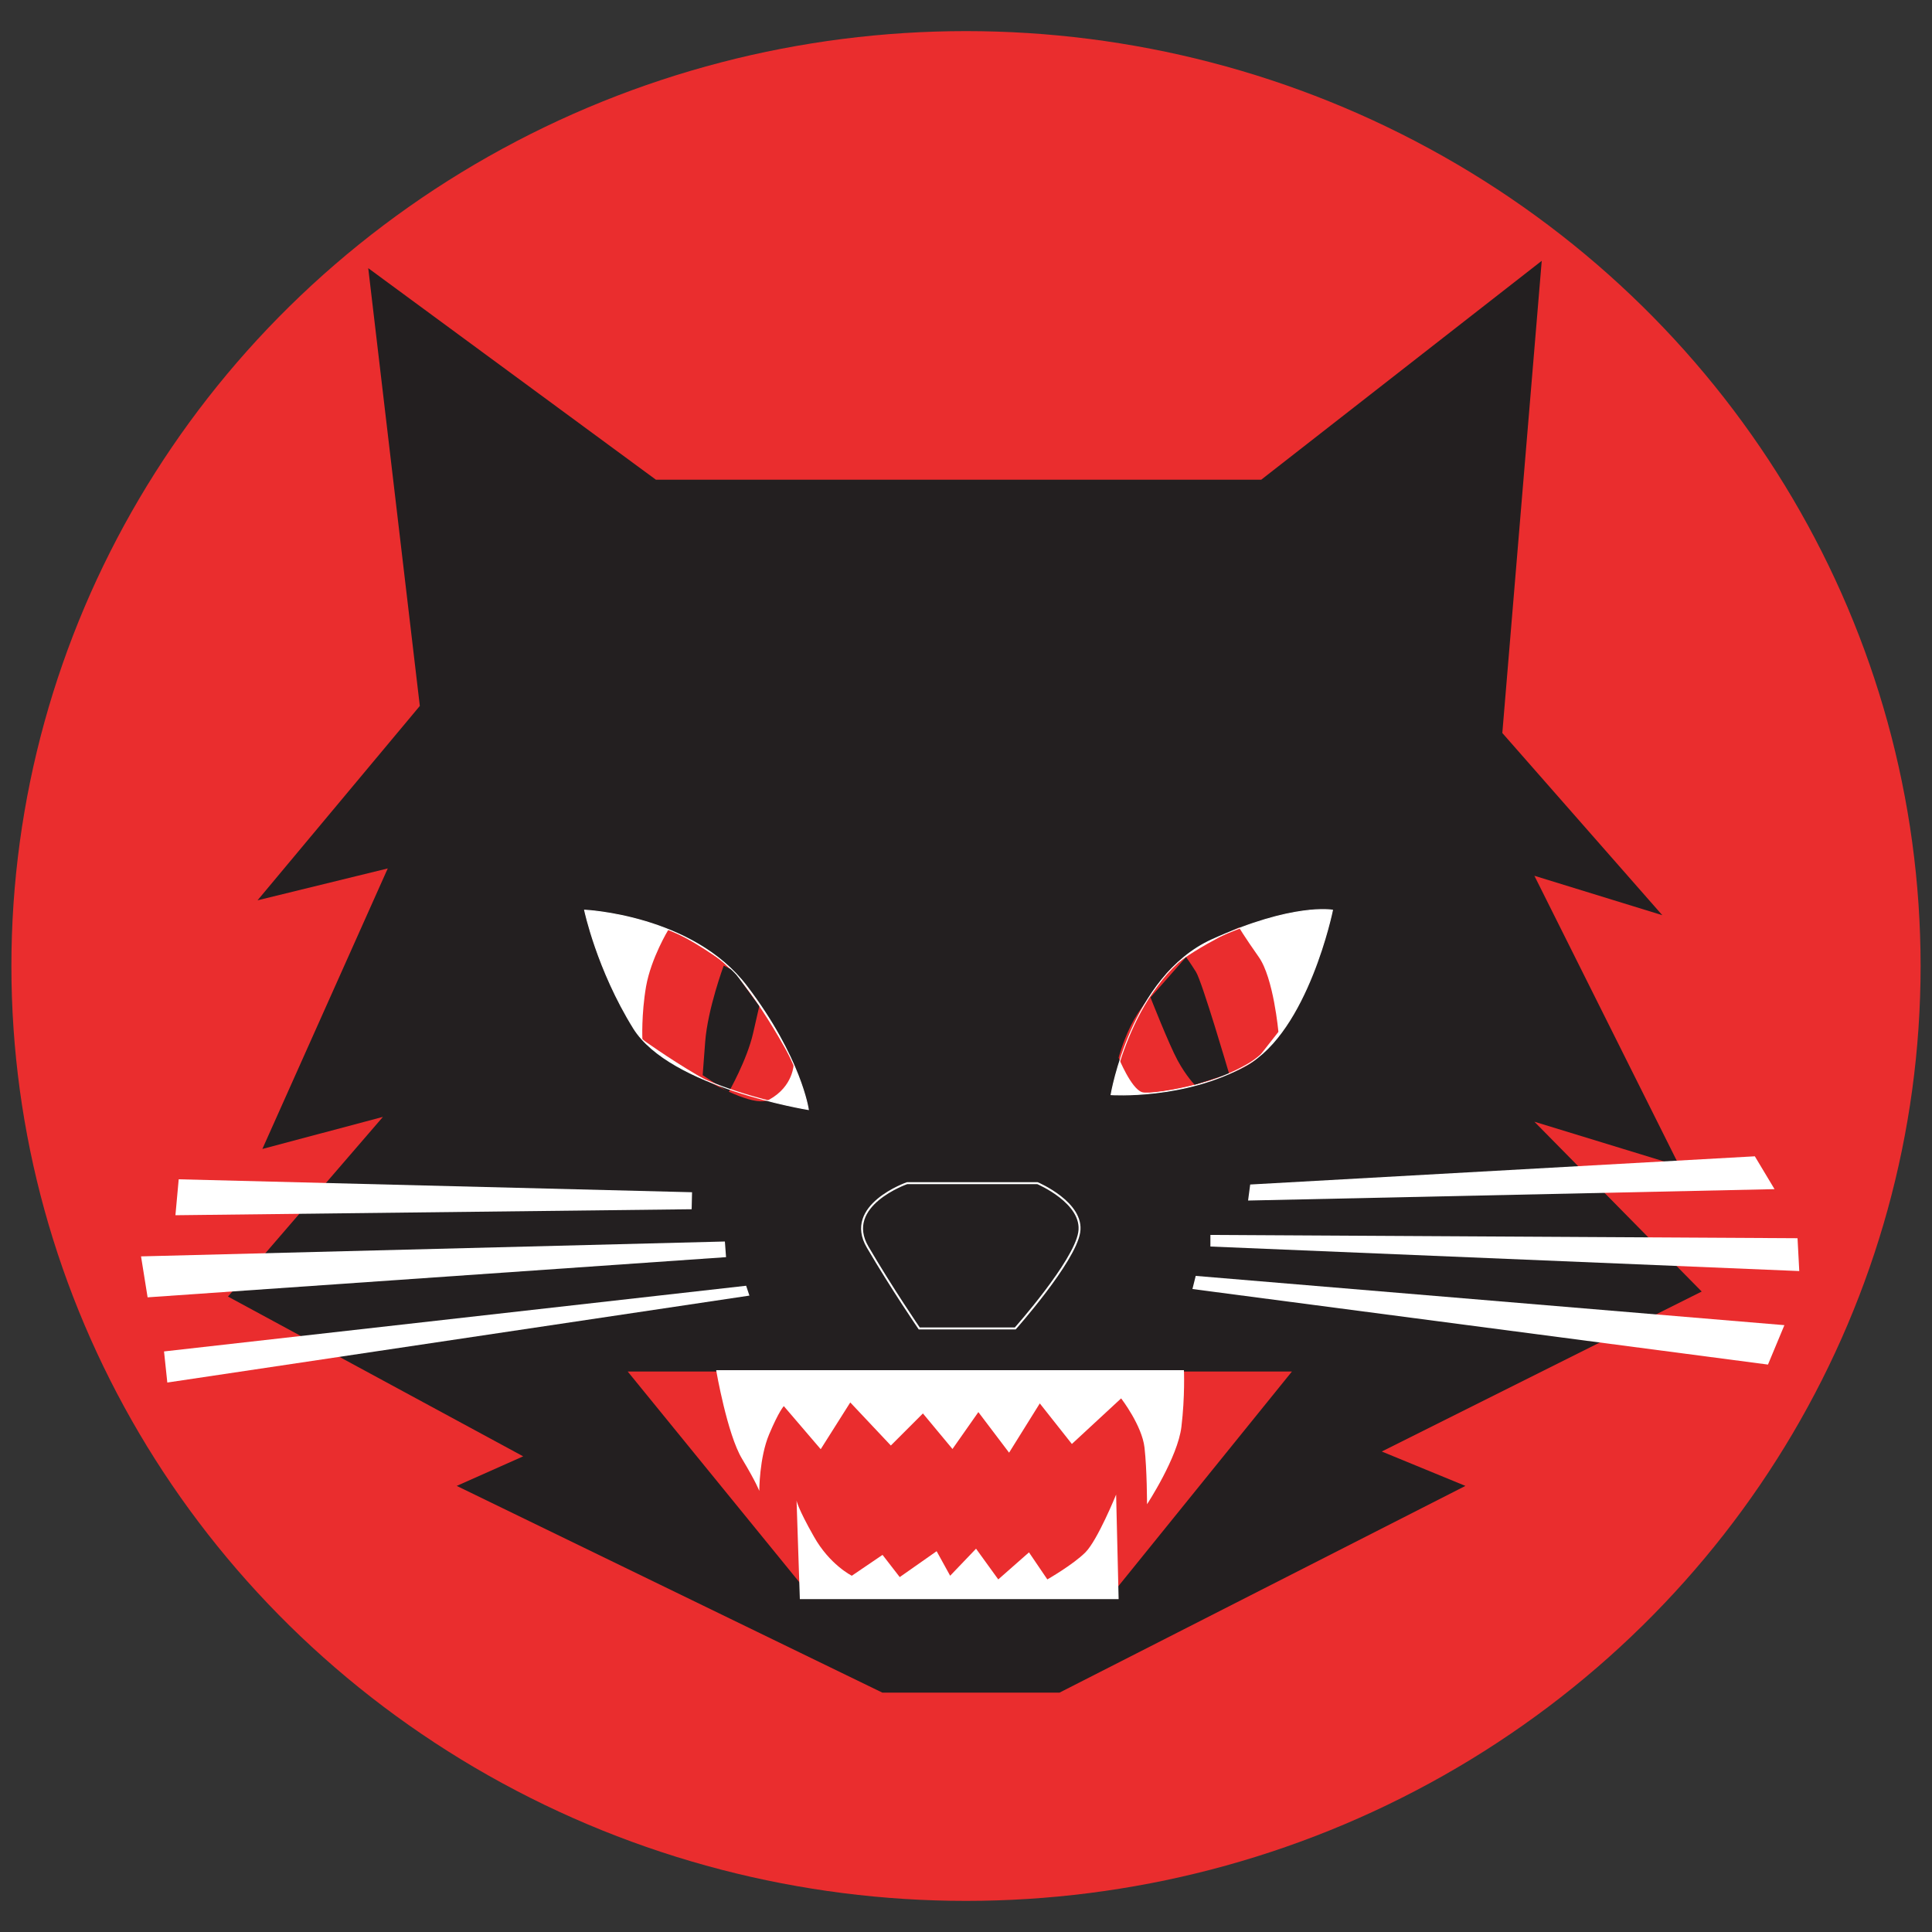
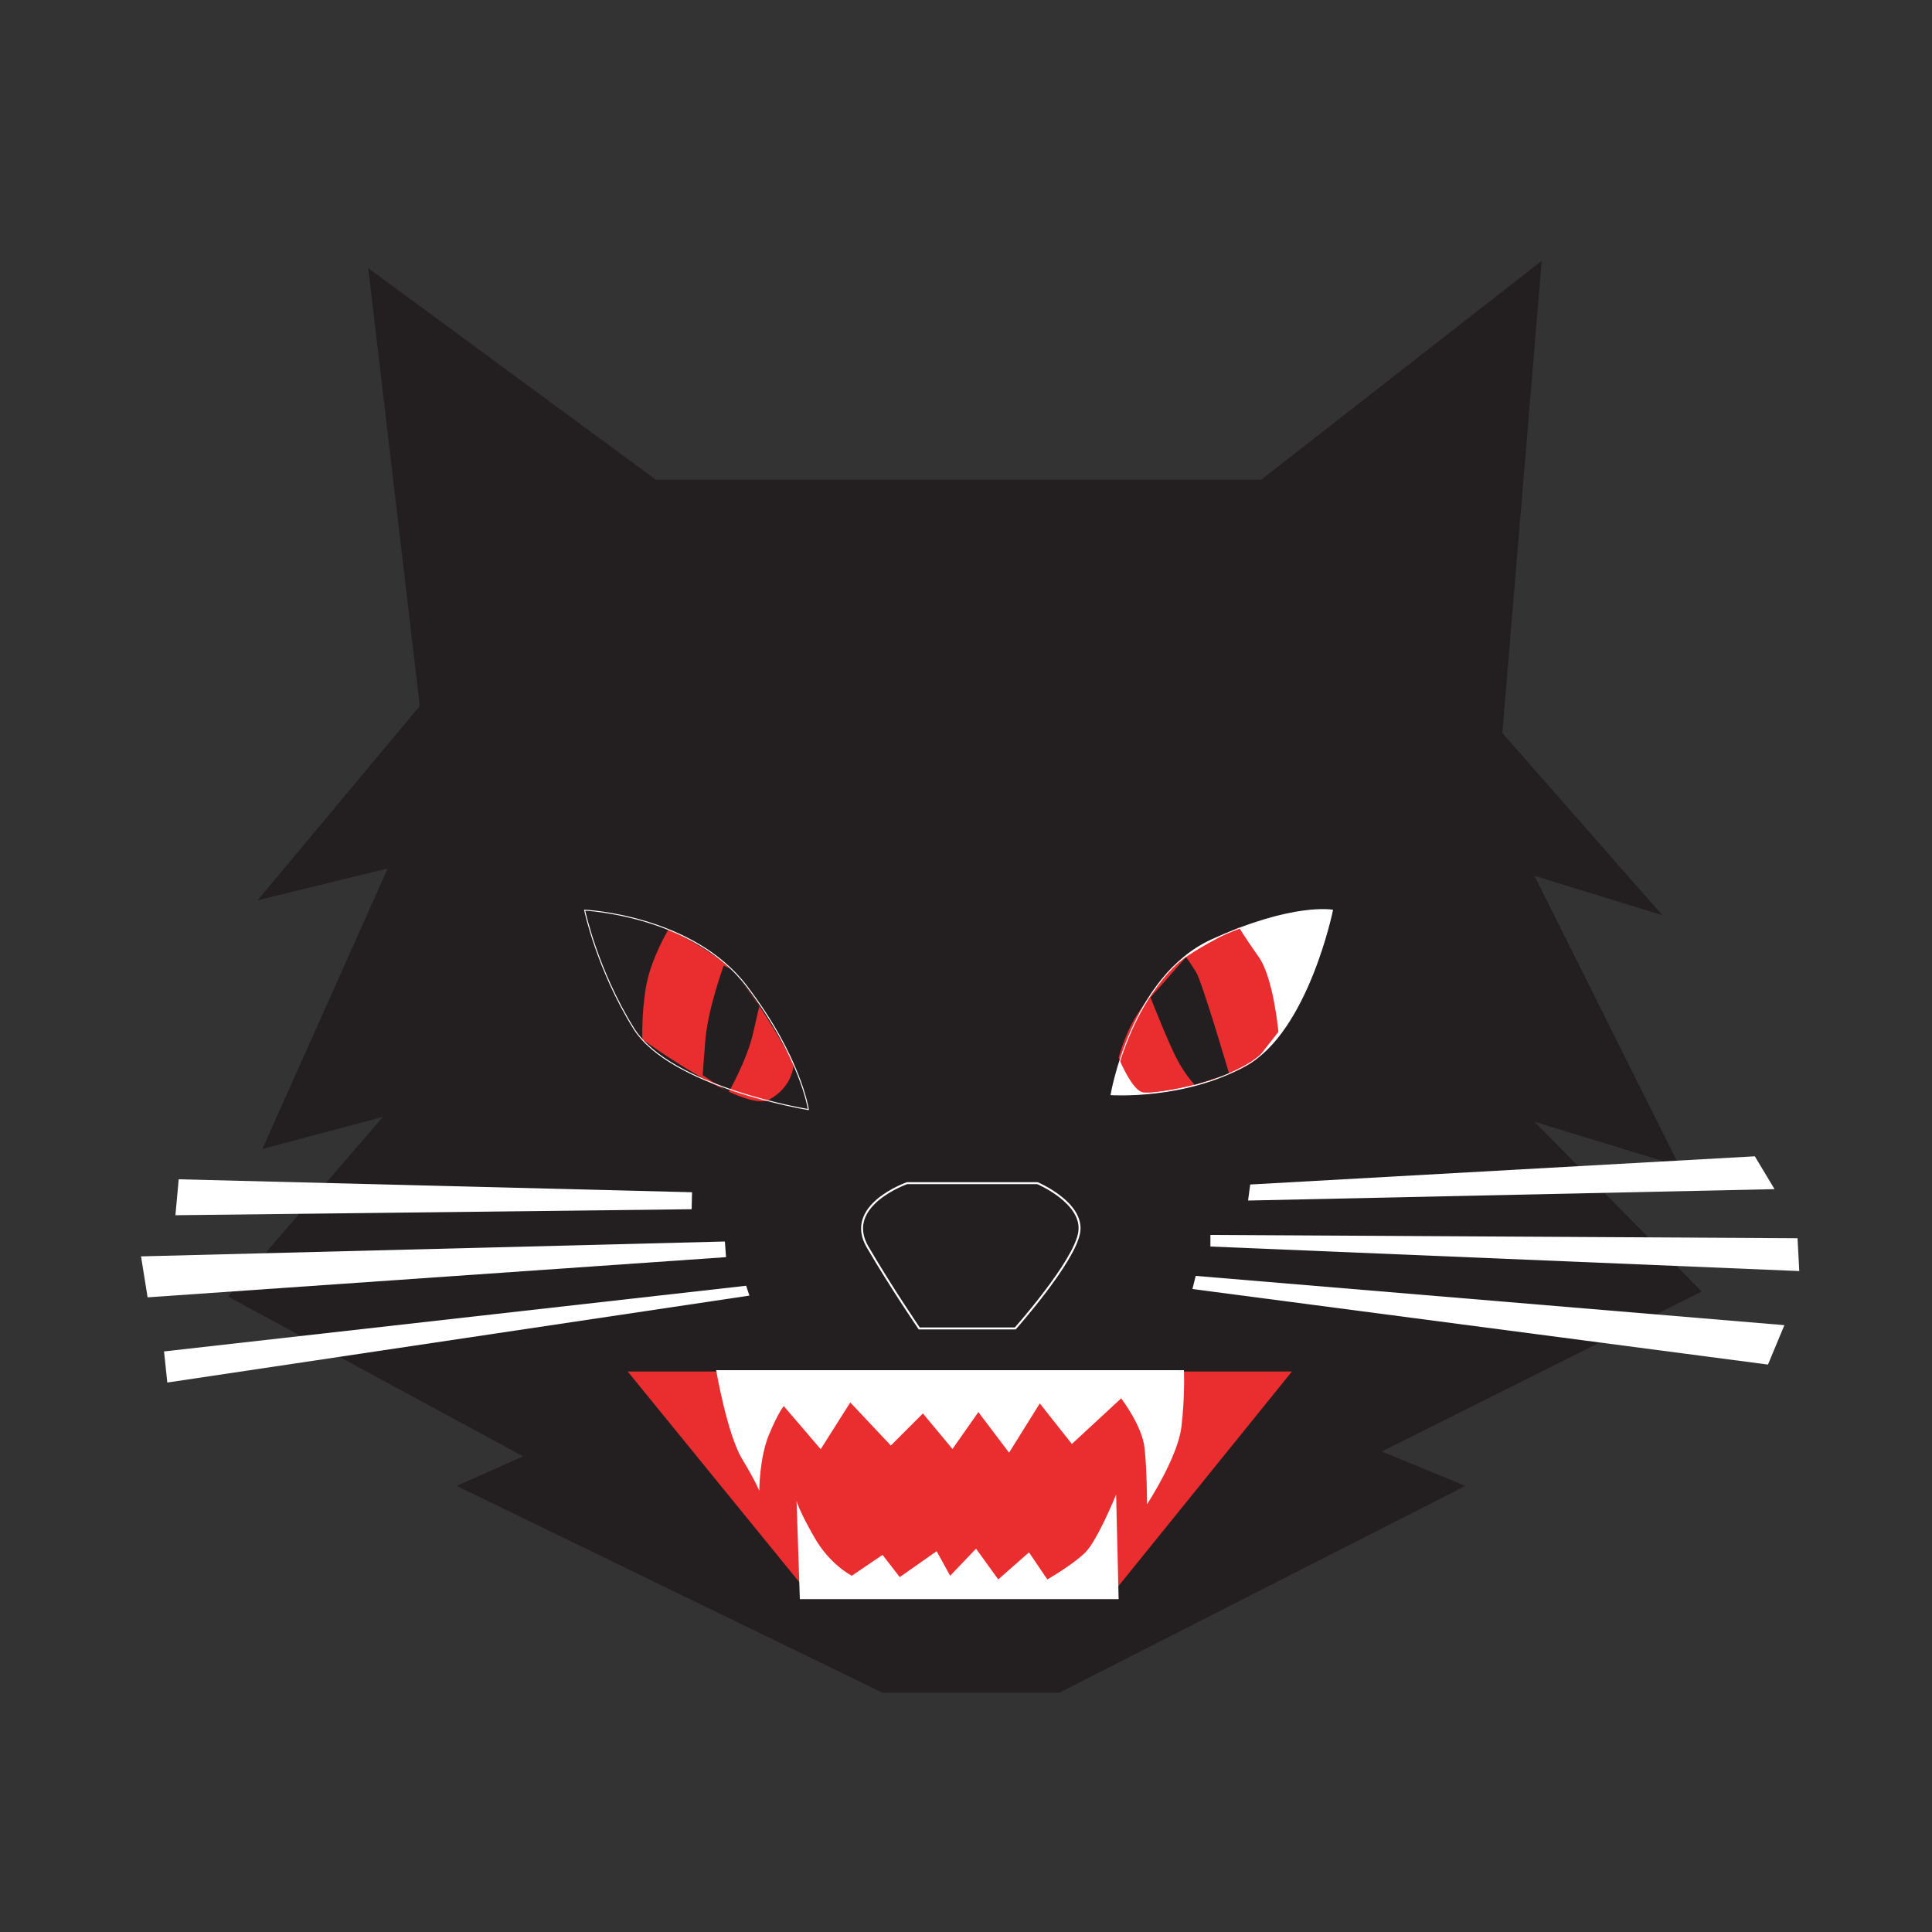
<svg xmlns="http://www.w3.org/2000/svg" version="1.1" id="Layer_1" x="0px" y="0px" viewBox="0 0 1000 1000" style="enable-background:new 0 0 1000 1000;" xml:space="preserve">
  <rect x="0" y="0" width="1000" height="1000" fill="#333333" stroke="none" />
  <style type="text/css">
	.st0{fill:#EA2D2E;}
	.st1{fill:#231F20;}
	.st2{fill:#FFFFFF;}
	.st3{fill:none;stroke:#FFFFFF;}
	.st4{fill:none;stroke:#FFFFFF;stroke-width:0.5;}
</style>
  <g>
-     <ellipse class="st0" cx="500" cy="500" rx="494.1" ry="483.9" />
    <polygon class="st1" points="190.6,138.8 217.3,365.4 133.3,466 200.7,449.5 135.8,594.7 198.2,578.1 118,671.1 270.8,753.8    236.4,769.1 456.7,876.1 548.4,876.1 758.5,769.1 715.2,751.3 880.8,668.5 794.2,580.6 869.3,603.6 794.2,453.3 860.4,473.7    777.6,379.4 798,135 652.8,248.3 339.5,248.3  " />
-     <path class="st2" d="M302.6,471.1c0,0,56,2.5,84,39.5c28,36.9,31.8,63.7,31.8,63.7s-71.3-11.5-90.4-42   C309,501.7,302.6,471.1,302.6,471.1z" />
    <path class="st3" d="M475.8,687.6h49.7c0,0,30.6-34.4,33.1-49.7c2.5-15.3-21.6-25.5-21.6-25.5h-67.5c0,0-33.1,11.5-20.4,33.1   C461.8,667.2,475.8,687.6,475.8,687.6z" />
    <polygon class="st0" points="324.9,709.9 668.7,709.9 574.5,826.4 419.8,826.4  " />
    <path class="st2" d="M370.7,709.3c0,0,5.7,33.1,13.4,45.8c7.6,12.7,8.9,16.6,8.9,16.6s0-17.2,5.1-29.3c5.1-12.1,7.6-14.6,7.6-14.6   l19.1,22.3l15.3-24.2l21,22.3l16.6-16.6L493,750l13.4-19.1l15.9,21l15.9-25.5l16.6,21l25.5-23.6c0,0,10.8,14,12.1,25.5   c1.3,11.5,1.3,29.3,1.3,29.3s15.9-24.2,17.8-40.1c1.9-15.9,1.3-29.3,1.3-29.3H370.7z" />
    <path class="st2" d="M414,827.7H579l-1.3-54.1c0,0-9.6,23.6-15.9,29.9c-6.4,6.4-19.7,14-19.7,14l-9.5-14l-15.9,14l-11.5-15.9   l-13.4,14l-7-12.7l-19.1,13.4l-8.9-11.5l-15.9,10.8c0,0-11.5-5.7-19.7-20.4c-8.3-14.6-8.9-18.5-8.9-18.5L414,827.7z" />
    <path class="st2" d="M575.1,566.6c0,0,10.2-61.1,52.2-80.2c42-19.1,62.4-15.3,62.4-15.3s-12.7,62.4-44.6,80.2   C613.3,569.2,575.1,566.6,575.1,566.6z" />
    <path class="st0" d="M345.9,481.3c0,0-8.9,14.6-11.5,29.3c-2.5,14.6-1.9,27.4-1.9,27.4s52.8,38.2,65.6,31.2   c12.7-7,12.7-18.5,12.7-18.5s-22.3-43.3-40.1-55.4C352.9,483.2,345.9,481.3,345.9,481.3z" />
    <path class="st0" d="M579,547.5c0,0,6.4,15.9,12.1,17.8c5.7,1.9,51.6-7,61.1-19.1c9.5-12.1,9.5-12.1,9.5-12.1s-2.5-28-10.2-38.8   c-7.6-10.8-10.2-15.3-10.2-15.3s-31.2,14.6-38.2,24.8c-7,10.2-13.4,17.2-17.8,26.1C580.9,539.9,579,547.5,579,547.5z" />
    <path class="st1" d="M374.6,499.8c0,0-8.3,22.3-9.6,39.5c-1.3,17.2-1.3,17.2-1.3,17.2l13.4,8.9c0,0,9.5-16.6,12.7-30.6   c3.2-14,3.2-14,3.2-14l-13.4-18.5L374.6,499.8z" />
    <path class="st1" d="M595.5,516.3c0,0,9.5,24.2,14,32.5c4.5,8.3,8.9,12.7,8.9,12.7l17.8-5.7c0,0-14-47.8-17.2-52.8   c-3.2-5.1-5.1-7.6-5.1-7.6L595.5,516.3z" />
    <path class="st4" d="M302.6,471.1c0,0,56,2.5,84,39.5c28,36.9,31.8,63.7,31.8,63.7s-71.3-11.5-90.4-42   C309,501.7,302.6,471.1,302.6,471.1z" />
    <path class="st4" d="M575.1,566.6c0,0,10.2-61.1,52.2-80.2c42-19.1,62.4-15.3,62.4-15.3s-12.7,62.4-44.6,80.2   C613.3,569.2,575.1,566.6,575.1,566.6z" />
    <polygon class="st2" points="647.1,613.1 908.3,598.5 918.5,615.5 646,621.4  " />
    <polygon class="st2" points="626.5,639.2 930.4,640.9 931.3,657.9 626.5,645.2  " />
    <polygon class="st2" points="618.9,660.4 923.6,685.9 915.1,706.3 617.2,667.2  " />
    <polygon class="st2" points="387.9,670.6 86.6,715.6 84.9,699.5 386.2,665.5  " />
    <polygon class="st2" points="375.8,650.7 76.4,671.5 73,650.3 375.2,642.6  " />
    <polygon class="st2" points="358,625.9 90.8,629 92.5,610.4 358.2,617.1  " />
  </g>
</svg>